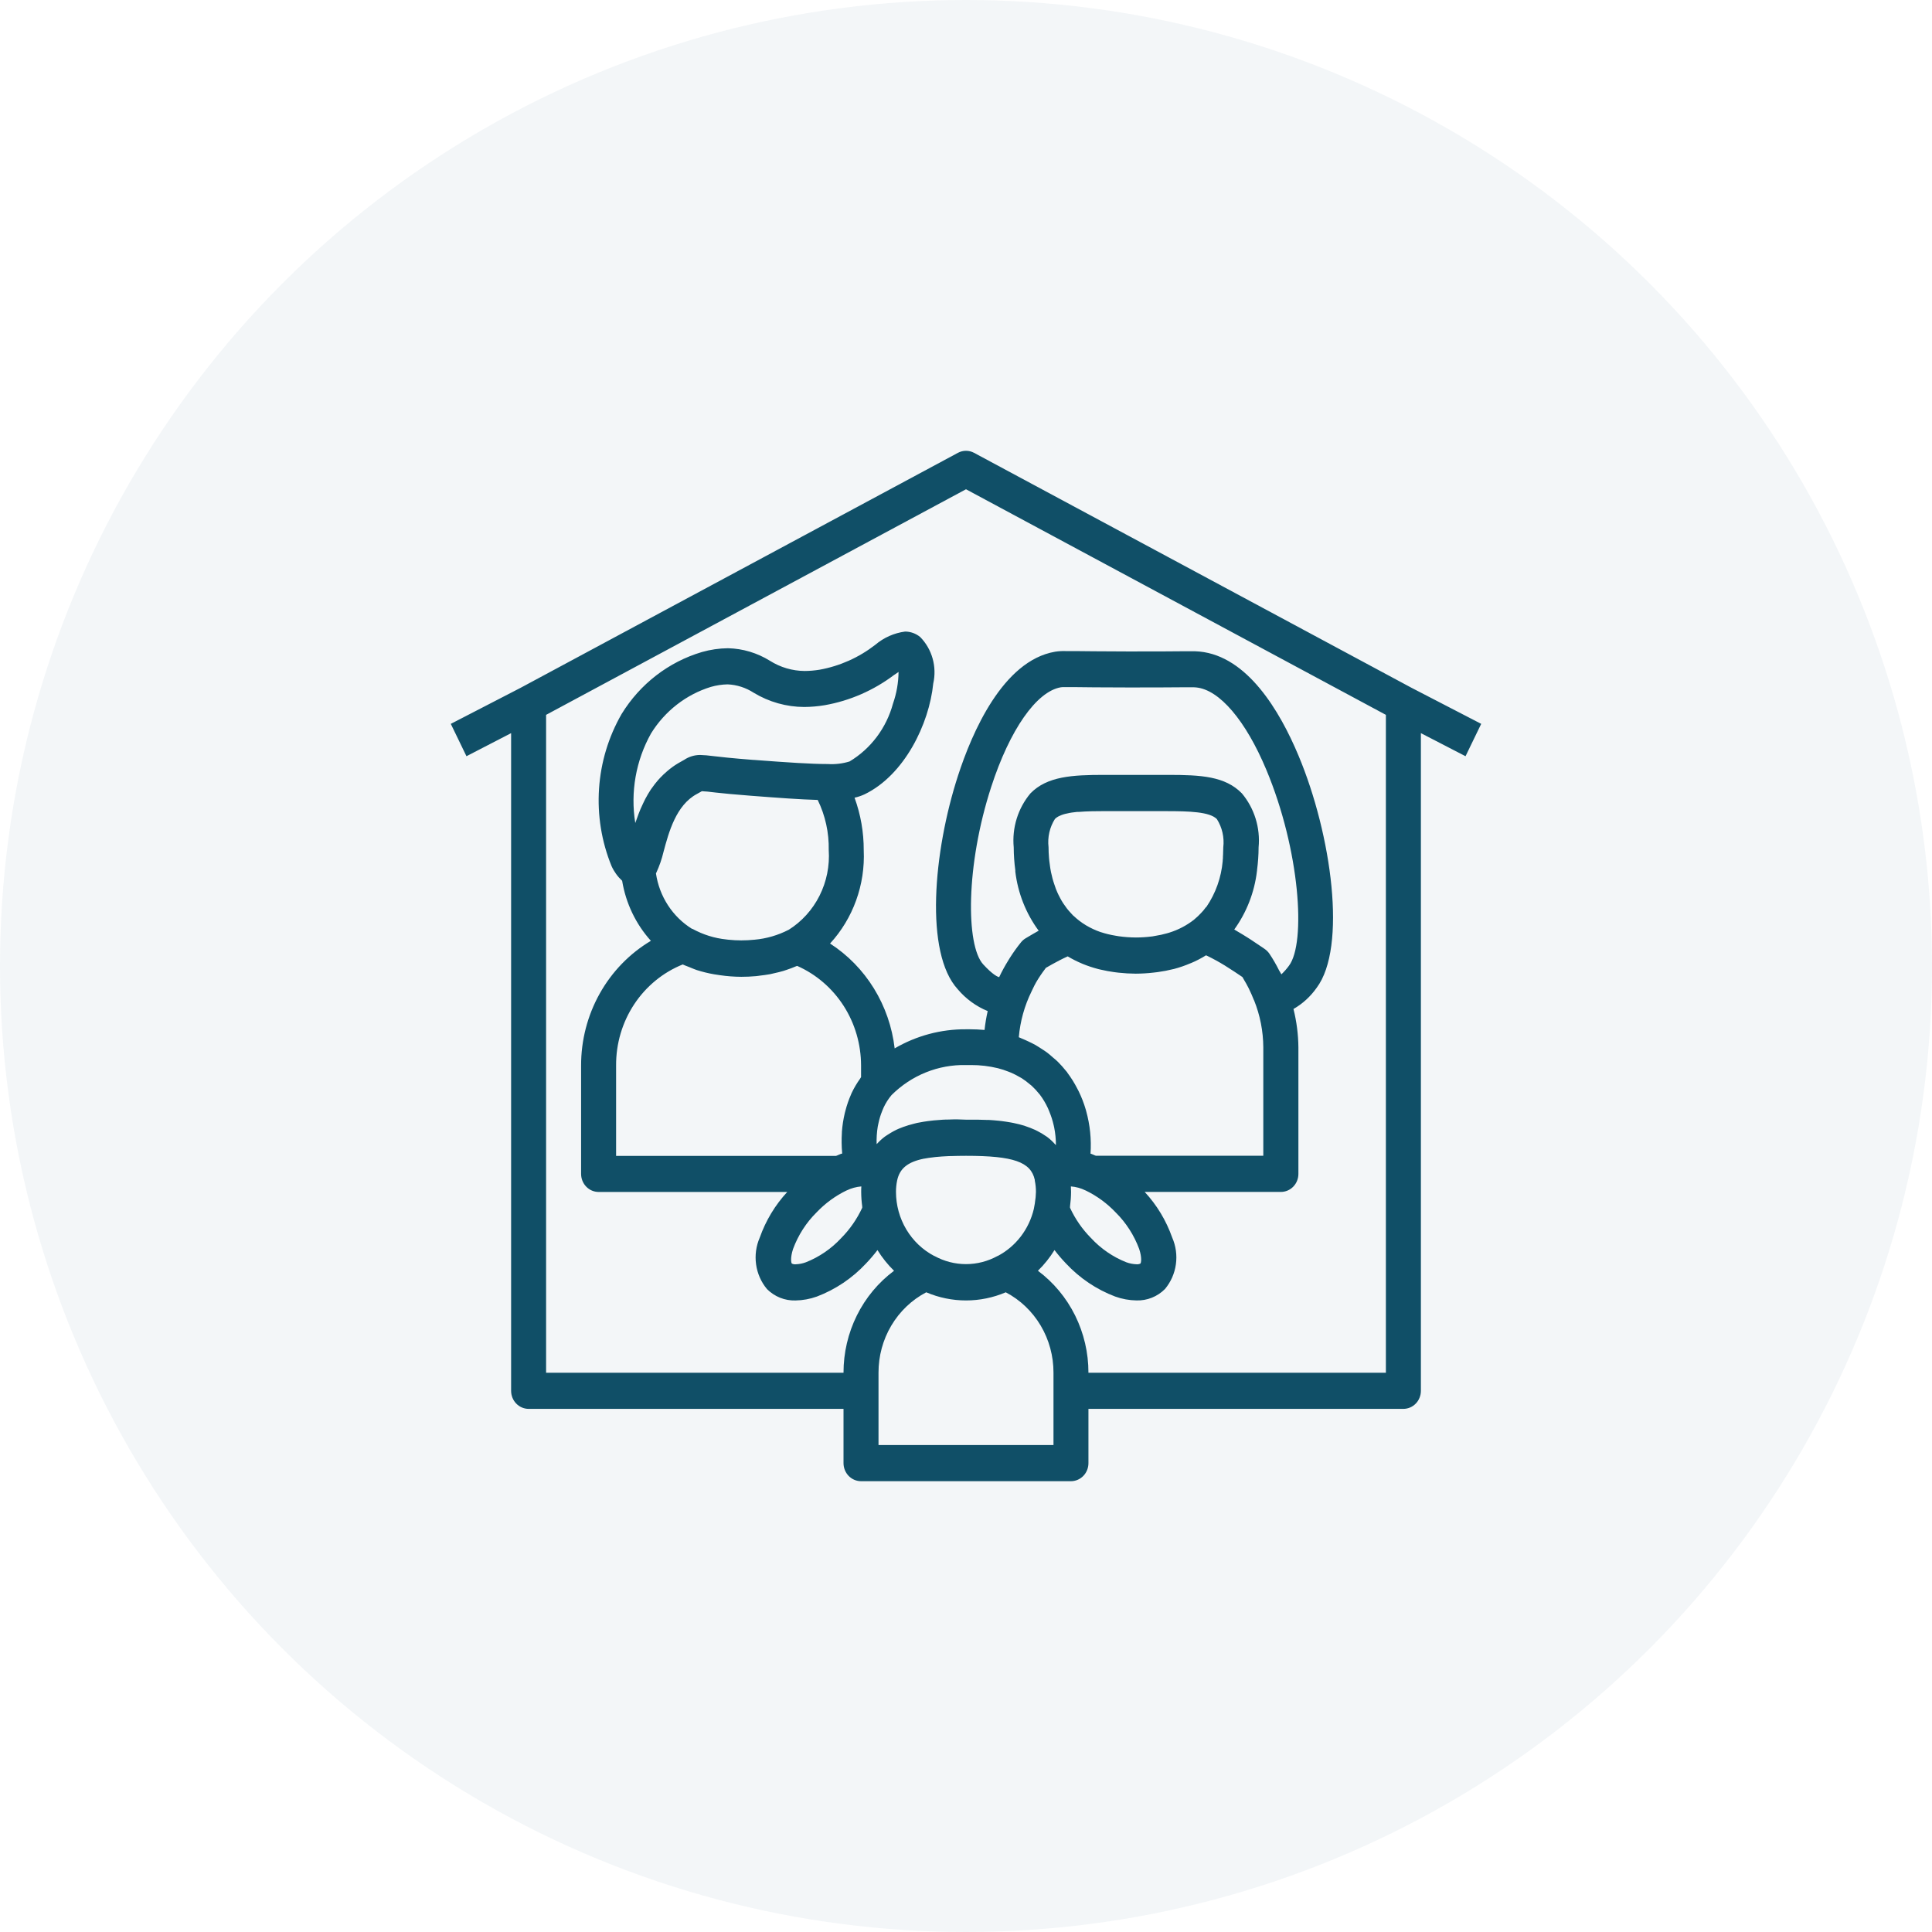
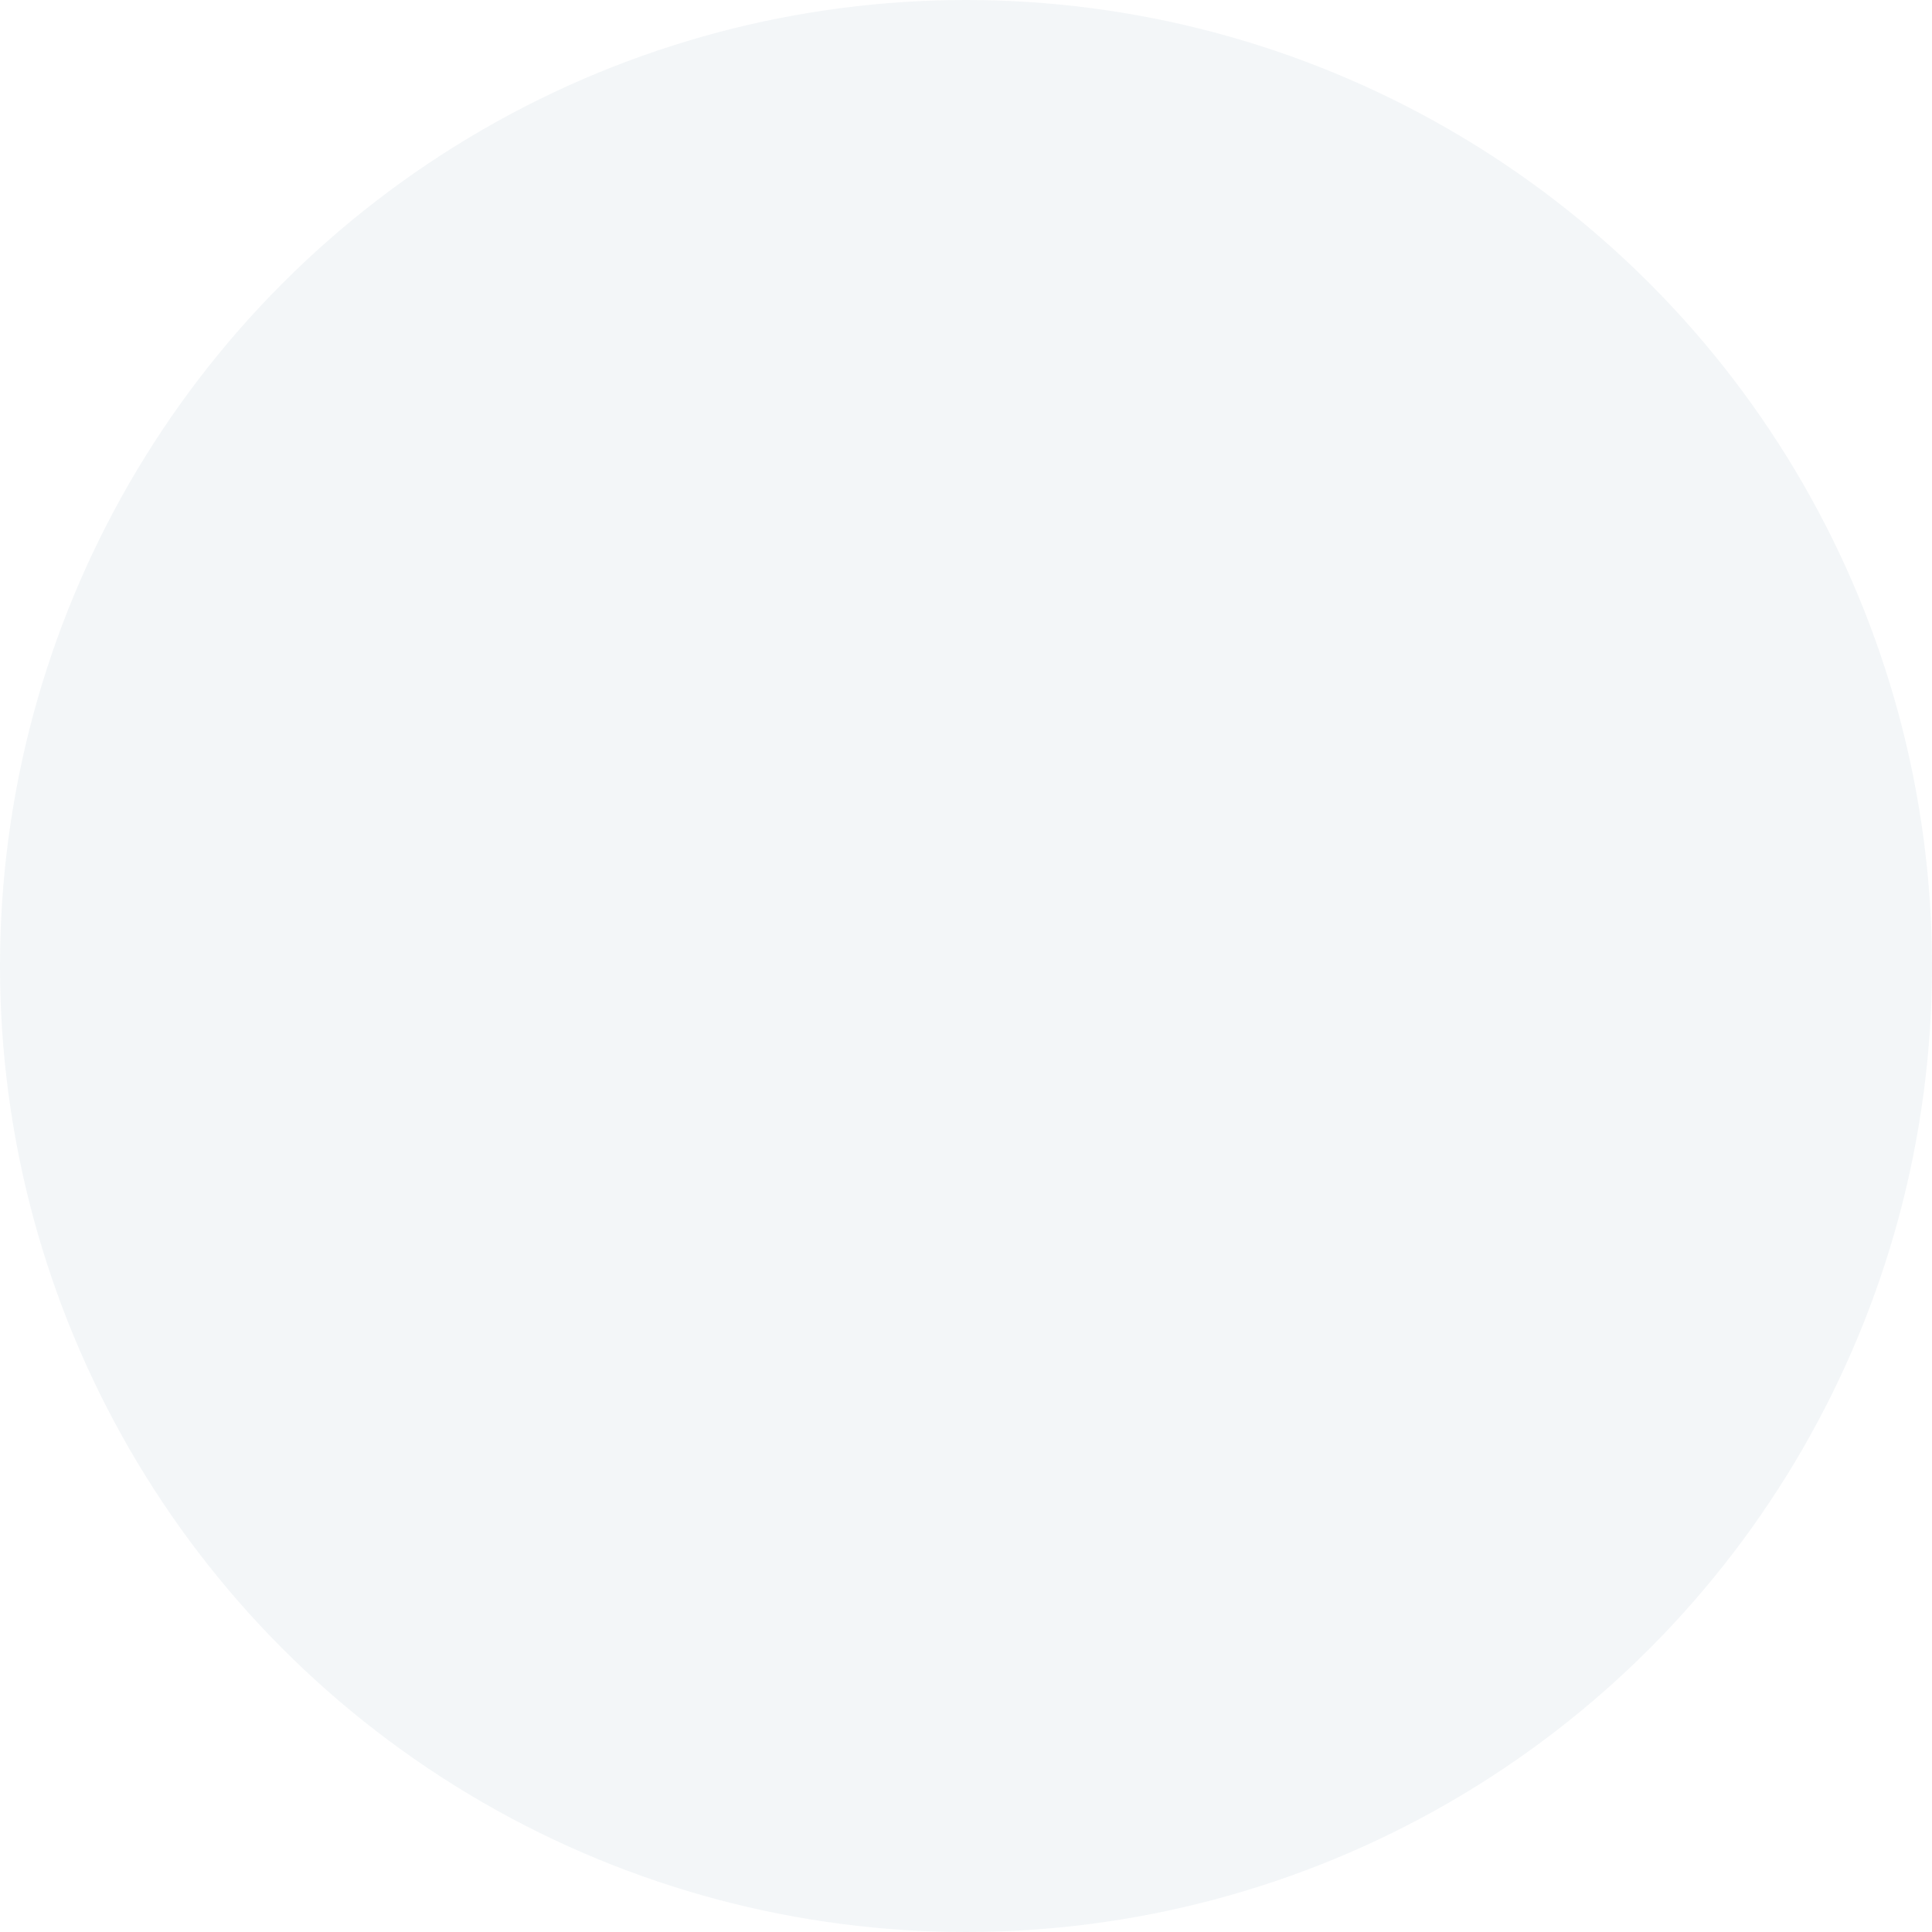
<svg xmlns="http://www.w3.org/2000/svg" width="120" height="120" viewBox="0 0 120 120" fill="none">
  <circle cx="60" cy="60" r="60" fill="#104F67" fill-opacity="0.05" />
-   <path d="M66.519 92H53.48C53.191 91.999 52.914 91.88 52.71 91.67C52.507 91.46 52.392 91.175 52.392 90.878V87.508H32.833C32.544 87.507 32.268 87.389 32.064 87.178C31.86 86.968 31.746 86.683 31.746 86.386V45.537L28.973 46.97L28 44.96L32.331 42.724L59.499 28.126C59.653 28.043 59.825 28 60 28C60.175 28 60.347 28.043 60.501 28.126L87.668 42.718L92 44.96L91.027 46.97L88.254 45.537V86.386C88.254 86.683 88.14 86.968 87.936 87.178C87.732 87.389 87.456 87.507 87.167 87.508H67.605V90.878C67.606 91.174 67.492 91.459 67.288 91.67C67.084 91.88 66.808 91.999 66.519 92ZM57.53 80.267C56.635 80.737 55.884 81.452 55.361 82.334C54.837 83.216 54.563 84.23 54.566 85.263V89.755H65.434V85.263C65.437 84.23 65.162 83.216 64.639 82.334C64.116 81.452 63.365 80.737 62.47 80.267C61.687 80.601 60.848 80.773 60.001 80.773C59.153 80.773 58.314 80.601 57.531 80.267H57.53ZM65.496 77.644C65.205 78.114 64.86 78.545 64.467 78.929C65.44 79.654 66.232 80.606 66.778 81.708C67.323 82.809 67.607 84.028 67.605 85.263H86.08V44.401L60 30.389L33.919 44.401V85.263H52.392C52.391 84.028 52.675 82.809 53.22 81.708C53.765 80.607 54.557 79.655 55.53 78.93C55.137 78.546 54.792 78.115 54.501 77.645C54.279 77.937 54.04 78.216 53.787 78.48C52.935 79.392 51.892 80.094 50.738 80.531C50.311 80.685 49.862 80.767 49.409 80.774C49.083 80.784 48.758 80.727 48.454 80.606C48.15 80.484 47.873 80.301 47.639 80.067C47.276 79.633 47.041 79.101 46.962 78.534C46.882 77.967 46.962 77.388 47.191 76.866C47.564 75.811 48.145 74.847 48.898 74.035H37.18C36.891 74.034 36.614 73.916 36.411 73.705C36.207 73.495 36.093 73.21 36.093 72.913V66.181C36.09 64.612 36.49 63.07 37.251 61.711C38.012 60.351 39.107 59.222 40.428 58.436C39.492 57.398 38.872 56.102 38.642 54.706C38.364 54.45 38.14 54.139 37.983 53.791C37.364 52.276 37.098 50.633 37.207 48.993C37.315 47.353 37.796 45.762 38.609 44.348C39.756 42.479 41.531 41.109 43.596 40.499C44.124 40.348 44.669 40.269 45.217 40.263C46.136 40.284 47.033 40.553 47.82 41.041C48.469 41.451 49.215 41.671 49.978 41.676C50.287 41.674 50.596 41.648 50.901 41.598C52.157 41.372 53.343 40.843 54.362 40.053C54.892 39.602 55.536 39.316 56.219 39.227C56.557 39.229 56.886 39.347 57.151 39.563C57.517 39.933 57.784 40.394 57.926 40.901C58.069 41.407 58.082 41.944 57.965 42.457C57.714 44.973 56.169 48.144 53.698 49.337C53.499 49.429 53.291 49.499 53.078 49.547C53.459 50.591 53.652 51.697 53.648 52.812C53.696 53.873 53.535 54.932 53.175 55.927C52.816 56.922 52.265 57.833 51.556 58.604C52.655 59.313 53.586 60.266 54.28 61.393C54.974 62.52 55.415 63.792 55.569 65.117C56.919 64.329 58.447 63.92 60 63.931C60.084 63.931 60.171 63.931 60.256 63.931C60.539 63.931 60.832 63.944 61.152 63.972C61.194 63.578 61.26 63.186 61.347 62.8C60.63 62.507 59.992 62.042 59.486 61.443C57.427 59.194 57.961 52.923 59.507 48.168C60.361 45.535 62.281 41.036 65.53 40.48C65.743 40.446 65.959 40.433 66.175 40.44H66.708H66.743C67.325 40.447 68.301 40.458 70.06 40.463C71.819 40.467 72.897 40.457 73.508 40.451H73.968C74.148 40.447 74.328 40.453 74.507 40.469C77.47 40.76 79.483 44.142 80.65 46.926C82.72 51.863 83.666 58.843 81.78 61.353C81.4 61.895 80.908 62.345 80.34 62.67C80.535 63.448 80.638 64.248 80.646 65.051V72.911C80.647 73.208 80.532 73.493 80.329 73.703C80.125 73.914 79.848 74.032 79.559 74.033H71.1C71.853 74.845 72.434 75.809 72.806 76.864C73.036 77.386 73.116 77.965 73.036 78.532C72.957 79.099 72.721 79.631 72.357 80.065C72.124 80.299 71.847 80.482 71.543 80.603C71.239 80.725 70.915 80.782 70.589 80.772C70.135 80.765 69.686 80.683 69.259 80.528C68.105 80.091 67.063 79.39 66.211 78.478C65.957 78.214 65.719 77.935 65.496 77.643L65.496 77.644ZM53.493 73.691C53.179 73.718 52.872 73.802 52.587 73.941H52.58C51.886 74.277 51.255 74.739 50.718 75.304C50.074 75.941 49.576 76.717 49.258 77.576C49.078 78.131 49.14 78.436 49.182 78.48C49.257 78.519 49.341 78.536 49.425 78.527C49.641 78.519 49.854 78.477 50.056 78.402C50.889 78.073 51.64 77.557 52.255 76.892C52.791 76.35 53.23 75.715 53.554 75.017C53.553 75.002 53.553 74.987 53.554 74.972C53.554 74.958 53.554 74.945 53.554 74.932C53.513 74.635 53.492 74.336 53.49 74.037C53.49 73.914 53.49 73.801 53.5 73.692L53.493 73.691ZM66.514 73.691C66.522 73.81 66.525 73.923 66.525 74.037C66.523 74.336 66.501 74.635 66.461 74.932C66.459 74.95 66.459 74.968 66.461 74.987C66.461 74.996 66.461 75.007 66.461 75.017C66.784 75.716 67.224 76.35 67.76 76.892C68.375 77.557 69.126 78.073 69.958 78.402C70.162 78.476 70.374 78.518 70.59 78.526C70.673 78.534 70.757 78.518 70.833 78.481C70.875 78.438 70.94 78.133 70.757 77.577C70.439 76.718 69.939 75.942 69.296 75.305C68.758 74.739 68.127 74.277 67.43 73.941H67.425C67.137 73.798 66.826 73.713 66.507 73.69L66.514 73.691ZM60 71.79C59.643 71.79 59.326 71.798 59.091 71.805H59.04C58.99 71.805 58.941 71.805 58.892 71.81C58.634 71.821 58.387 71.838 58.159 71.86L58.081 71.868L58.025 71.875C57.761 71.905 57.571 71.932 57.409 71.965H57.393C56.38 72.169 55.88 72.575 55.723 73.322C55.674 73.555 55.65 73.792 55.651 74.03C55.652 74.855 55.875 75.664 56.295 76.367C56.715 77.07 57.316 77.64 58.032 78.014H58.045C58.646 78.344 59.318 78.517 59.999 78.517C60.681 78.517 61.353 78.344 61.954 78.014H61.967C62.524 77.721 63.013 77.308 63.4 76.804C63.788 76.299 64.065 75.715 64.213 75.09C64.238 74.973 64.256 74.87 64.273 74.761L64.281 74.713V74.696C64.318 74.478 64.339 74.258 64.344 74.038C64.346 73.8 64.322 73.562 64.273 73.33C64.272 73.322 64.272 73.314 64.273 73.306C64.274 73.299 64.274 73.292 64.273 73.285C64.027 72.167 62.947 71.79 60 71.79ZM42.408 59.903C41.182 60.395 40.129 61.259 39.389 62.38C38.65 63.501 38.258 64.826 38.267 66.181V71.795H51.925L51.955 71.784L51.987 71.773C52.019 71.76 52.051 71.746 52.084 71.73C52.13 71.708 52.178 71.687 52.226 71.67C52.24 71.665 52.254 71.662 52.269 71.66C52.282 71.658 52.295 71.655 52.307 71.651C52.306 71.644 52.306 71.636 52.307 71.628C52.308 71.622 52.308 71.617 52.307 71.611C52.27 71.195 52.265 70.777 52.291 70.361C52.291 70.351 52.291 70.342 52.291 70.332C52.291 70.323 52.291 70.313 52.291 70.304C52.32 69.912 52.38 69.524 52.47 69.142C52.481 69.095 52.494 69.049 52.507 69.003L52.517 68.964C52.603 68.631 52.716 68.306 52.854 67.992C52.861 67.977 52.867 67.962 52.873 67.946C52.878 67.931 52.885 67.913 52.893 67.897C53.043 67.579 53.222 67.277 53.426 66.993C53.436 66.978 53.446 66.963 53.454 66.947C53.462 66.931 53.471 66.915 53.482 66.901V66.181C53.481 64.864 53.105 63.576 52.4 62.476C51.694 61.377 50.691 60.514 49.515 59.994L49.478 60.007H49.471C49.269 60.094 49.054 60.175 48.831 60.249L48.774 60.267L48.661 60.305C48.484 60.357 48.286 60.407 48.053 60.457L47.958 60.479C47.911 60.49 47.867 60.501 47.821 60.51C47.608 60.548 47.394 60.576 47.193 60.599L47.118 60.61C47.063 60.617 47.011 60.625 46.95 60.63C46.638 60.658 46.341 60.671 46.045 60.671C45.601 60.669 45.158 60.635 44.719 60.571C44.584 60.554 44.466 60.536 44.358 60.516C43.993 60.453 43.632 60.365 43.278 60.252C43.171 60.216 43.065 60.172 42.958 60.128L42.83 60.075L42.681 60.017C42.591 59.983 42.499 59.948 42.412 59.907L42.408 59.903ZM66.312 59.406L66.206 59.454C66.156 59.476 66.105 59.499 66.054 59.525C65.962 59.569 65.884 59.609 65.808 59.648C65.488 59.816 65.224 59.961 64.955 60.119L64.936 60.149C64.927 60.163 64.918 60.176 64.908 60.189C64.707 60.453 64.522 60.729 64.354 61.016C64.273 61.156 64.201 61.306 64.131 61.454L64.068 61.586C63.633 62.472 63.365 63.435 63.28 64.424C63.316 64.437 63.352 64.452 63.387 64.469C63.413 64.483 63.441 64.496 63.47 64.508C63.612 64.564 63.749 64.627 63.867 64.682L63.882 64.69C64.02 64.756 64.164 64.824 64.299 64.898C64.387 64.949 64.472 65.008 64.556 65.056L64.638 65.109L64.701 65.15C64.814 65.222 64.93 65.296 65.039 65.378C65.148 65.46 65.231 65.534 65.322 65.614L65.381 65.666L65.473 65.743C65.55 65.807 65.628 65.873 65.698 65.943C65.879 66.122 66.049 66.312 66.207 66.512C66.218 66.526 66.23 66.54 66.243 66.553C66.258 66.567 66.271 66.583 66.284 66.599V66.606V66.612C66.522 66.927 66.732 67.262 66.912 67.615L66.94 67.668C66.961 67.706 66.981 67.745 67.001 67.785C67.178 68.148 67.324 68.527 67.438 68.916C67.438 68.931 67.446 68.947 67.451 68.962L67.462 69.004C67.703 69.867 67.795 70.766 67.734 71.661H67.752H67.765C67.811 71.678 67.857 71.697 67.901 71.718C67.936 71.735 67.971 71.751 68.007 71.764L68.036 71.774L68.065 71.785H78.466V65.049C78.46 64.049 78.266 63.059 77.895 62.135C77.893 62.131 77.891 62.127 77.888 62.124C77.885 62.12 77.882 62.115 77.88 62.111C77.788 61.876 77.683 61.639 77.561 61.388L77.554 61.375C77.461 61.197 77.365 61.011 77.255 60.836C77.242 60.813 77.228 60.787 77.214 60.763C77.2 60.739 77.184 60.709 77.169 60.685L77.157 60.678L77.149 60.672C76.829 60.453 76.538 60.263 76.262 60.089L76.061 59.961C75.704 59.742 75.346 59.547 74.994 59.375L74.951 59.356L74.908 59.336C74.604 59.525 74.287 59.69 73.958 59.827H73.95C73.616 59.971 73.272 60.09 72.922 60.183L72.892 60.189L72.862 60.196C72.55 60.274 72.234 60.334 71.916 60.377L71.846 60.386C71.777 60.395 71.709 60.404 71.633 60.411C71.271 60.453 70.906 60.474 70.542 60.476C70.188 60.474 69.834 60.454 69.482 60.415C69.412 60.408 69.344 60.399 69.277 60.39H69.28L69.194 60.379C68.929 60.343 68.67 60.295 68.402 60.233L68.314 60.214C68.275 60.206 68.238 60.198 68.207 60.188C67.881 60.103 67.56 59.996 67.247 59.869L67.233 59.862L67.212 59.853C66.901 59.723 66.599 59.571 66.309 59.397L66.312 59.406ZM60 69.545C60.213 69.545 60.384 69.545 60.548 69.545H60.71H60.722C60.876 69.545 61.042 69.551 61.25 69.56H61.322H61.392C61.612 69.572 61.837 69.59 62.059 69.614L62.217 69.632C62.399 69.656 62.584 69.683 62.767 69.716L62.855 69.732L62.948 69.75C63.211 69.805 63.426 69.86 63.626 69.921L63.669 69.938L63.709 69.952C63.9 70.015 64.088 70.088 64.272 70.171C64.33 70.198 64.385 70.225 64.442 70.255C64.627 70.347 64.805 70.454 64.975 70.574L65.006 70.594L65.04 70.616C65.222 70.754 65.391 70.911 65.543 71.084C65.549 71.09 65.556 71.096 65.563 71.102C65.571 71.108 65.578 71.114 65.585 71.121C65.585 70.756 65.549 70.391 65.478 70.033C65.472 69.999 65.463 69.966 65.456 69.933L65.444 69.883C65.38 69.602 65.293 69.326 65.183 69.061L65.167 69.02C65.142 68.958 65.119 68.898 65.092 68.84C64.955 68.539 64.785 68.253 64.587 67.99L64.571 67.971L64.554 67.952C64.407 67.766 64.246 67.593 64.072 67.434C64.052 67.416 64.031 67.399 64.01 67.383C63.994 67.371 63.978 67.359 63.962 67.346C63.807 67.212 63.644 67.089 63.473 66.978C63.445 66.961 63.416 66.946 63.389 66.93L63.338 66.902C63.16 66.796 62.977 66.702 62.787 66.622L62.65 66.567C62.43 66.479 62.205 66.406 61.977 66.348C61.432 66.216 60.873 66.15 60.314 66.152H60.115H60C59.148 66.133 58.3 66.288 57.506 66.608C56.712 66.928 55.988 67.407 55.376 68.017C55.18 68.25 55.015 68.508 54.886 68.785C54.861 68.836 54.84 68.895 54.819 68.944L54.788 69.021C54.694 69.253 54.621 69.493 54.569 69.738L54.555 69.8C54.542 69.857 54.528 69.918 54.518 69.978C54.46 70.337 54.437 70.7 54.45 71.063L54.465 71.049L54.481 71.034C54.628 70.872 54.789 70.725 54.963 70.595C55.011 70.558 55.062 70.527 55.111 70.496L55.182 70.452C55.276 70.392 55.389 70.322 55.509 70.258C55.63 70.194 55.723 70.148 55.819 70.108C55.876 70.083 55.934 70.061 55.992 70.04L56.085 70.003C56.312 69.92 56.544 69.85 56.779 69.793L56.854 69.774L56.961 69.747C57.112 69.715 57.26 69.69 57.372 69.672C57.455 69.658 57.539 69.647 57.623 69.635L57.721 69.623C57.812 69.611 57.906 69.599 58 69.59C58.206 69.57 58.387 69.557 58.557 69.547L58.743 69.539H58.837C58.976 69.534 59.107 69.529 59.237 69.527H59.352H59.459H59.48L60 69.545ZM66.14 42.677C66.056 42.673 65.972 42.677 65.889 42.689C64.376 42.95 62.72 45.322 61.566 48.876C59.978 53.762 59.99 58.72 61.067 59.897C61.677 60.563 61.98 60.675 62.059 60.694C62.228 60.337 62.417 59.991 62.625 59.656L62.738 59.473C62.948 59.143 63.176 58.825 63.422 58.522C63.5 58.427 63.593 58.346 63.697 58.283C63.834 58.199 63.997 58.103 64.171 58.003L64.233 57.968L64.282 57.94L64.376 57.886L64.515 57.809C63.724 56.739 63.223 55.472 63.063 54.138C63.063 54.124 63.063 54.111 63.063 54.097C63.063 54.083 63.063 54.069 63.063 54.056C62.999 53.584 62.966 53.107 62.964 52.63C62.908 52.028 62.971 51.42 63.15 50.844C63.329 50.268 63.619 49.735 64.003 49.277C65.039 48.214 66.614 48.13 68.567 48.13C68.873 48.13 69.192 48.13 69.502 48.13H70.569H71.635C71.955 48.13 72.264 48.13 72.56 48.13C74.587 48.13 76.097 48.212 77.135 49.277C77.519 49.735 77.809 50.268 77.988 50.844C78.167 51.42 78.23 52.028 78.174 52.63C78.172 53.099 78.14 53.568 78.078 54.033V54.059C78.078 54.075 78.078 54.09 78.072 54.106C77.916 55.42 77.43 56.67 76.662 57.733L76.75 57.785L76.828 57.833C77.054 57.964 77.277 58.099 77.491 58.235L77.569 58.285C77.624 58.32 77.676 58.352 77.724 58.385C77.984 58.557 78.229 58.721 78.453 58.874L78.552 58.943C78.664 59.02 78.762 59.117 78.84 59.229C79.064 59.562 79.266 59.91 79.445 60.271C79.467 60.311 79.491 60.351 79.515 60.389C79.538 60.428 79.567 60.472 79.589 60.517C79.763 60.354 79.921 60.174 80.062 59.98C81.129 58.554 80.743 52.806 78.653 47.81C77.373 44.752 75.745 42.84 74.299 42.698C74.211 42.69 74.124 42.686 74.036 42.688H73.788H73.525C72.747 42.695 71.729 42.7 70.413 42.7H70.054C68.318 42.7 67.329 42.684 66.738 42.678H66.659L66.14 42.677ZM43.595 49.142L43.58 49.151L43.557 49.164C43.485 49.206 43.396 49.256 43.286 49.315C41.99 50.008 41.539 51.69 41.211 52.916C41.106 53.357 40.959 53.785 40.769 54.194C40.764 54.202 40.761 54.212 40.757 54.221C40.754 54.232 40.749 54.243 40.743 54.253C40.848 54.96 41.103 55.635 41.49 56.23C41.878 56.825 42.387 57.324 42.983 57.693H42.998H43.01C43.664 58.052 44.38 58.276 45.118 58.352L45.158 58.357L45.23 58.366C45.505 58.395 45.777 58.409 46.039 58.409C46.318 58.409 46.591 58.395 46.874 58.366C47.603 58.3 48.314 58.094 48.97 57.758H48.977C49.795 57.246 50.461 56.513 50.901 55.638C51.341 54.763 51.54 53.781 51.474 52.798C51.496 51.719 51.261 50.651 50.789 49.686C49.716 49.657 48.336 49.556 46.636 49.425C45.597 49.347 44.895 49.275 44.458 49.227L44.165 49.194L44.033 49.178L43.926 49.166C43.787 49.161 43.68 49.148 43.595 49.142ZM68.661 50.38C68.133 50.38 67.524 50.385 67.005 50.429H66.944H66.899C66.756 50.444 66.651 50.457 66.557 50.471C66.511 50.477 66.468 50.486 66.427 50.494C66.332 50.511 66.246 50.53 66.164 50.551C66.124 50.561 66.083 50.573 66.045 50.584C65.972 50.607 65.901 50.635 65.832 50.667L65.796 50.683C65.778 50.69 65.761 50.698 65.744 50.707C65.664 50.748 65.59 50.801 65.525 50.865C65.196 51.383 65.055 52.005 65.127 52.62C65.127 52.84 65.137 53.059 65.157 53.301C65.157 53.337 65.164 53.373 65.168 53.411C65.172 53.45 65.168 53.453 65.174 53.473C65.187 53.603 65.206 53.744 65.232 53.902L65.238 53.942C65.25 54.017 65.263 54.093 65.279 54.168C65.302 54.285 65.331 54.406 65.373 54.564C65.406 54.688 65.446 54.815 65.48 54.911C65.513 55.008 65.549 55.121 65.586 55.22C65.614 55.291 65.646 55.362 65.676 55.431L65.685 55.453C65.729 55.546 65.781 55.657 65.839 55.762L65.847 55.779C65.88 55.84 65.91 55.897 65.946 55.957C66.007 56.06 66.075 56.164 66.159 56.275L66.201 56.334C66.224 56.368 66.245 56.399 66.269 56.429C66.344 56.525 66.429 56.623 66.53 56.73L66.574 56.778C66.598 56.806 66.623 56.832 66.648 56.858C66.654 56.864 66.659 56.87 66.666 56.875L66.674 56.883H66.68C66.913 57.105 67.168 57.3 67.442 57.465L67.458 57.475C67.74 57.643 68.038 57.782 68.348 57.89L68.372 57.896C68.667 57.993 68.969 58.066 69.275 58.116L69.343 58.128L69.489 58.152C69.843 58.202 70.199 58.227 70.556 58.229C70.888 58.228 71.22 58.207 71.55 58.164C71.588 58.164 71.626 58.152 71.662 58.145L71.743 58.131C71.995 58.093 72.244 58.038 72.49 57.968L72.622 57.929C73.171 57.76 73.686 57.492 74.144 57.138L74.207 57.083C74.345 56.969 74.475 56.846 74.596 56.714L74.64 56.666C74.674 56.63 74.709 56.593 74.74 56.557C74.794 56.493 74.847 56.426 74.89 56.363L74.933 56.327C75.508 55.484 75.856 54.501 75.945 53.475V53.43C75.945 53.383 75.955 53.337 75.958 53.291V53.222C75.958 53.168 75.966 53.113 75.967 53.067V53.06C75.973 52.91 75.98 52.768 75.98 52.631C76.052 52.016 75.912 51.395 75.583 50.876C75.137 50.419 73.852 50.382 72.46 50.382H71.646H71.629H70.545H69.462C69.195 50.382 68.922 50.382 68.659 50.382L68.661 50.38ZM45.195 42.507C44.841 42.514 44.489 42.567 44.148 42.666C42.614 43.139 41.297 44.165 40.437 45.555C39.495 47.237 39.148 49.203 39.458 51.118C39.475 51.068 39.494 51.017 39.514 50.966C39.533 50.914 39.547 50.876 39.562 50.833C39.596 50.737 39.631 50.639 39.668 50.541C39.706 50.444 39.741 50.364 39.775 50.272L39.785 50.248C39.83 50.139 39.883 50.029 39.95 49.888L39.968 49.851C40.005 49.775 40.039 49.704 40.075 49.632C40.181 49.429 40.297 49.232 40.422 49.041C40.434 49.023 40.448 49.004 40.462 48.986L40.493 48.944C40.61 48.776 40.735 48.615 40.868 48.461C40.914 48.406 40.965 48.351 41.013 48.303L41.032 48.283C41.156 48.153 41.288 48.029 41.425 47.912L41.454 47.887C41.505 47.842 41.553 47.8 41.608 47.76C41.817 47.594 42.039 47.448 42.273 47.321L42.497 47.194C42.792 46.997 43.136 46.893 43.488 46.893C43.747 46.901 44.005 46.922 44.262 46.958C44.643 47.003 45.436 47.095 46.787 47.199H46.82C48.963 47.362 50.395 47.455 51.368 47.455H51.41C51.868 47.485 52.327 47.431 52.767 47.296C54.088 46.505 55.056 45.215 55.466 43.7C55.687 43.07 55.803 42.406 55.811 41.735C55.74 41.783 55.658 41.839 55.556 41.91H55.55C54.269 42.88 52.786 43.528 51.218 43.802C50.799 43.872 50.376 43.909 49.952 43.912C48.847 43.908 47.763 43.602 46.811 43.026C46.324 42.711 45.767 42.532 45.193 42.507H45.195Z" fill="#104F67" />
</svg>